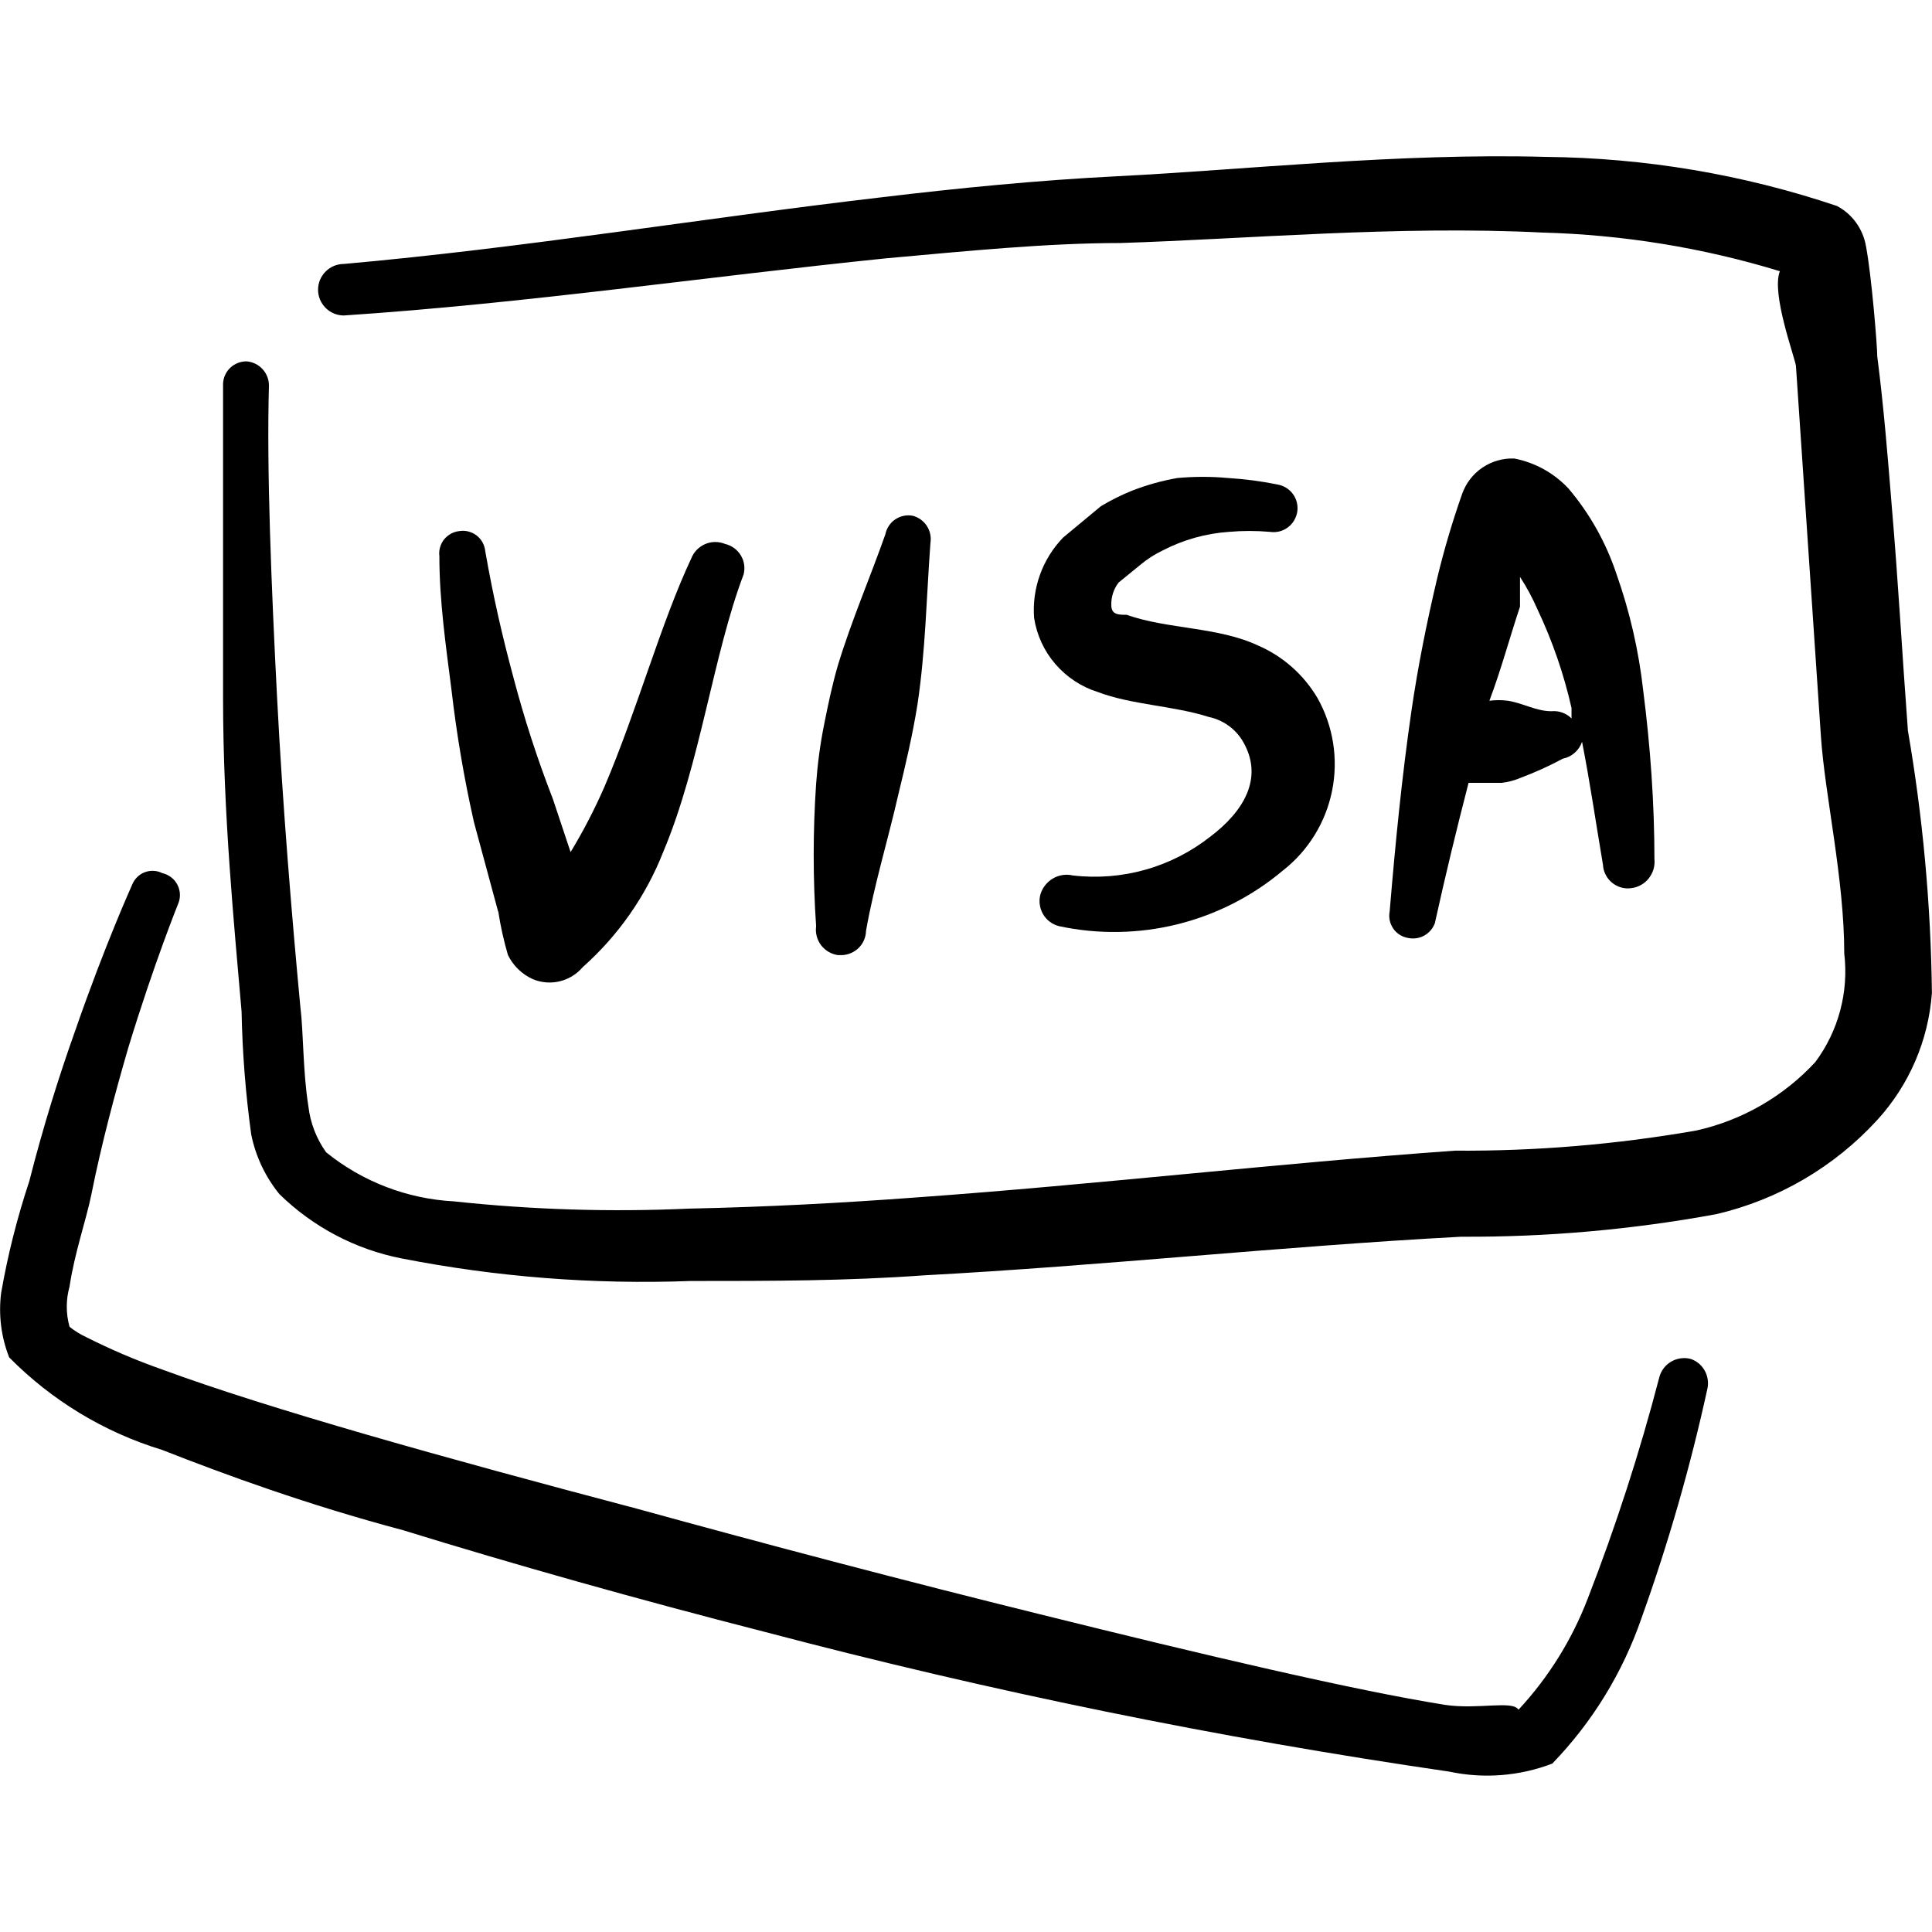
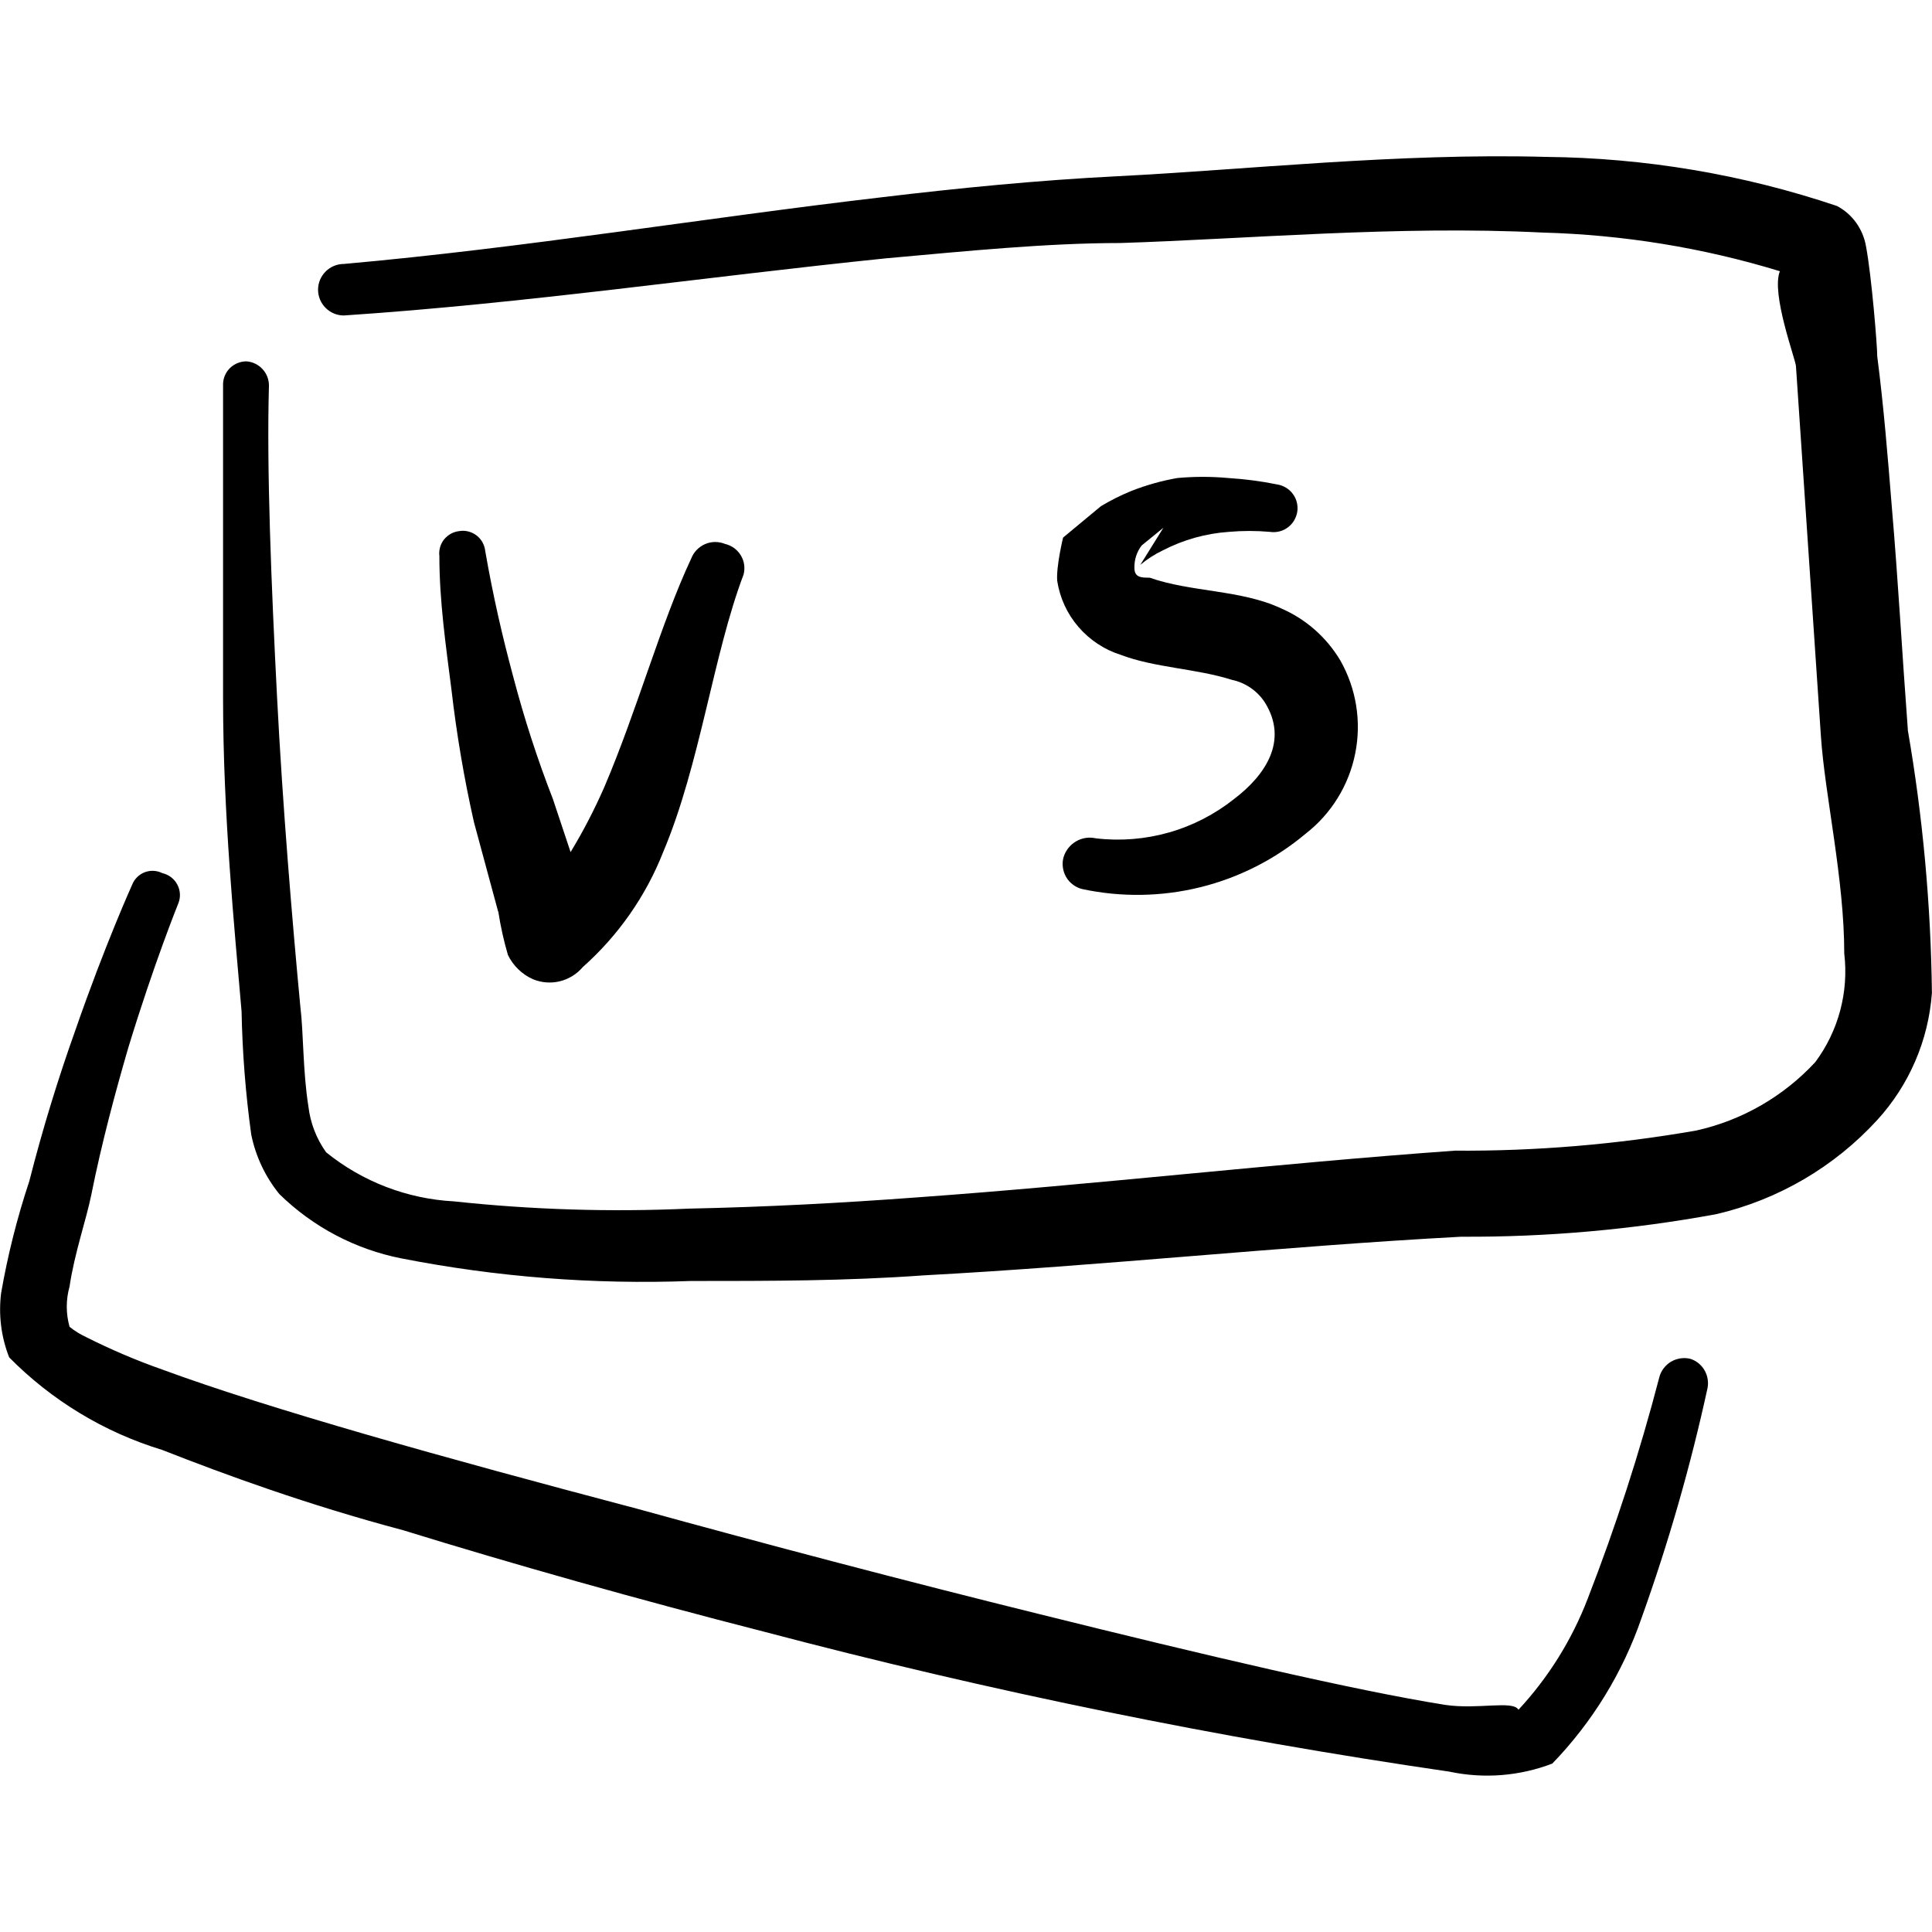
<svg xmlns="http://www.w3.org/2000/svg" width="24" height="24" id="Credit-Card-Visa--Streamline-Freehand" viewBox="0 0 24 24" fill="none">
  <desc>
    Credit Card Visa Streamline Icon: https://streamlinehq.com
  </desc>
  <path stroke-width="1" clip-rule="evenodd" d="M23.7 9.066c-0.07 -0.93 -0.12 -1.849 -0.2 -2.779 -0.05 -0.62 -0.1 -1.239 -0.18 -1.859 0 -0.13 -0.07 -0.999 -0.14 -1.369 -0.018 -0.105 -0.06 -0.205 -0.122 -0.292 -0.062 -0.087 -0.144 -0.158 -0.238 -0.208 -1.166 -0.393 -2.387 -0.598 -3.618 -0.61 -1.829 -0.05 -3.728 0.16 -5.317 0.24 -0.999 0.05 -1.999 0.15 -2.918 0.26 -2.229 0.26 -4.448 0.63 -6.696 0.83 -0.085 0 -0.166 0.034 -0.226 0.094 -0.06 0.06 -0.094 0.141 -0.094 0.226 0 0.085 0.034 0.166 0.094 0.226 0.06 0.06 0.141 0.094 0.226 0.094 2.259 -0.15 4.488 -0.48 6.736 -0.71 0.999 -0.09 1.999 -0.19 2.908 -0.19 1.579 -0.05 3.448 -0.22 5.247 -0.13 1 0.027 1.992 0.188 2.948 0.48 -0.11 0.28 0.19 1.079 0.2 1.179l0.31 4.598c0.05 0.74 0.29 1.769 0.29 2.699 0.057 0.479 -0.072 0.962 -0.36 1.349 -0.395 0.427 -0.911 0.724 -1.479 0.85 -0.99 0.173 -1.994 0.257 -2.998 0.25 -2.239 0.16 -4.448 0.42 -6.676 0.58 -0.94 0.07 -1.879 0.12 -2.839 0.14 -0.974 0.044 -1.949 0.014 -2.918 -0.09 -0.581 -0.031 -1.137 -0.244 -1.589 -0.61 -0.12 -0.168 -0.196 -0.364 -0.22 -0.57 -0.07 -0.44 -0.06 -0.919 -0.1 -1.239 -0.1 -1.059 -0.22 -2.489 -0.29 -3.858 -0.07 -1.369 -0.13 -2.818 -0.1 -3.858 0 -0.076 -0.029 -0.15 -0.081 -0.205 -0.052 -0.056 -0.123 -0.09 -0.199 -0.095 -0.075 -0 -0.147 0.029 -0.202 0.081 -0.054 0.052 -0.086 0.123 -0.088 0.199v3.908c0 1.429 0.14 2.838 0.23 3.888 0.01 0.512 0.05 1.022 0.12 1.529 0.055 0.271 0.175 0.525 0.35 0.74 0.418 0.409 0.946 0.687 1.519 0.799 1.181 0.231 2.385 0.325 3.588 0.28 0.999 0 1.929 0 2.898 -0.07 2.229 -0.12 4.438 -0.36 6.676 -0.48 1.063 0.006 2.123 -0.088 3.168 -0.28 0.769 -0.179 1.466 -0.587 1.999 -1.169 0.398 -0.435 0.637 -0.991 0.68 -1.579 -0.013 -1.096 -0.113 -2.189 -0.3 -3.268Z" fill-rule="evenodd" fill="#000000" />
  <path stroke-width="1" clip-rule="evenodd" d="M21.002 16.881c-0.041 -0.011 -0.083 -0.013 -0.125 -0.007 -0.042 0.006 -0.082 0.02 -0.118 0.041 -0.036 0.021 -0.068 0.05 -0.093 0.083 -0.025 0.034 -0.044 0.072 -0.054 0.113 -0.243 0.933 -0.54 1.85 -0.889 2.749 -0.196 0.51 -0.488 0.979 -0.86 1.379 -0.07 -0.12 -0.5 0 -0.909 -0.06 -1.129 -0.18 -2.998 -0.62 -5.047 -1.129 -1.619 -0.4 -3.368 -0.86 -4.997 -1.309 -2.389 -0.63 -4.568 -1.239 -5.897 -1.729 -0.321 -0.113 -0.635 -0.247 -0.939 -0.4 -0.075 -0.035 -0.146 -0.078 -0.21 -0.13 -0.046 -0.164 -0.046 -0.336 0 -0.5 0.06 -0.41 0.21 -0.84 0.27 -1.139 0.13 -0.65 0.3 -1.279 0.46 -1.829 0.32 -1.049 0.62 -1.789 0.62 -1.789 0.016 -0.038 0.023 -0.079 0.021 -0.119 -0.002 -0.041 -0.013 -0.081 -0.032 -0.117 -0.019 -0.036 -0.046 -0.068 -0.078 -0.092 -0.033 -0.025 -0.07 -0.042 -0.11 -0.051 -0.033 -0.017 -0.07 -0.026 -0.107 -0.028 -0.037 -0.002 -0.074 0.004 -0.109 0.017 -0.035 0.013 -0.066 0.033 -0.093 0.059 -0.027 0.026 -0.048 0.057 -0.062 0.091 0 0 -0.34 0.75 -0.71 1.819 -0.2 0.56 -0.4 1.199 -0.57 1.869 -0.151 0.454 -0.268 0.918 -0.35 1.389 -0.034 0.271 0 0.546 0.1 0.8 0.528 0.535 1.18 0.93 1.899 1.149 0.79 0.31 1.799 0.68 2.998 0.999 1.359 0.42 2.918 0.86 4.478 1.259 2.803 0.74 5.646 1.321 8.515 1.739 0.427 0.091 0.872 0.056 1.279 -0.1 0.498 -0.515 0.876 -1.132 1.109 -1.809 0.335 -0.934 0.609 -1.889 0.82 -2.858 0.014 -0.075 0 -0.153 -0.038 -0.219s-0.099 -0.116 -0.172 -0.141Z" fill-rule="evenodd" fill="#000000" />
  <path stroke-width="1" clip-rule="evenodd" d="M6.19 11.324c0.028 0.182 0.068 0.363 0.12 0.54 0.065 0.133 0.174 0.239 0.31 0.3 0.106 0.044 0.223 0.053 0.334 0.026 0.111 -0.027 0.211 -0.089 0.285 -0.176 0.441 -0.392 0.783 -0.881 0.999 -1.429 0.46 -1.089 0.62 -2.449 0.999 -3.448 0.01 -0.04 0.013 -0.082 0.007 -0.123 -0.006 -0.041 -0.02 -0.08 -0.042 -0.116s-0.05 -0.066 -0.083 -0.09c-0.034 -0.024 -0.072 -0.042 -0.112 -0.051 -0.039 -0.016 -0.081 -0.024 -0.124 -0.024 -0.043 0 -0.085 0.009 -0.124 0.026 -0.039 0.017 -0.074 0.041 -0.104 0.072 -0.03 0.031 -0.053 0.067 -0.068 0.106 -0.38 0.81 -0.67 1.879 -1.079 2.838 -0.122 0.279 -0.262 0.549 -0.42 0.81l-0.22 -0.66c-0.192 -0.493 -0.355 -0.997 -0.49 -1.509 -0.14 -0.52 -0.25 -0.999 -0.35 -1.569 -0.004 -0.038 -0.015 -0.074 -0.033 -0.108 -0.018 -0.033 -0.043 -0.062 -0.073 -0.086 -0.03 -0.023 -0.064 -0.04 -0.101 -0.05 -0.037 -0.01 -0.075 -0.012 -0.113 -0.006 -0.037 0.004 -0.073 0.015 -0.105 0.032 -0.033 0.018 -0.061 0.042 -0.085 0.07 -0.023 0.029 -0.041 0.062 -0.051 0.098 -0.01 0.036 -0.014 0.073 -0.009 0.11 0 0.56 0.08 1.109 0.15 1.659 0.064 0.554 0.157 1.105 0.28 1.649l0.3 1.109Z" fill-rule="evenodd" fill="#000000" />
-   <path stroke-width="1" clip-rule="evenodd" d="M10.417 11.864c0.042 0.004 0.085 -0.001 0.126 -0.014 0.04 -0.013 0.078 -0.034 0.11 -0.062s0.058 -0.062 0.076 -0.101c0.018 -0.038 0.028 -0.08 0.029 -0.123 0.1 -0.57 0.27 -1.119 0.4 -1.689 0.09 -0.37 0.18 -0.75 0.24 -1.129 0.1 -0.67 0.11 -1.319 0.16 -1.999 0.012 -0.074 -0.003 -0.15 -0.044 -0.213 -0.041 -0.063 -0.103 -0.108 -0.176 -0.127 -0.037 -0.007 -0.076 -0.007 -0.113 0.001 -0.037 0.008 -0.073 0.023 -0.104 0.044 -0.032 0.021 -0.059 0.049 -0.08 0.081 -0.021 0.032 -0.035 0.067 -0.043 0.105 -0.19 0.54 -0.42 1.069 -0.59 1.629 -0.07 0.24 -0.12 0.48 -0.17 0.73 -0.049 0.244 -0.082 0.491 -0.1 0.74 -0.04 0.589 -0.04 1.18 0 1.769 -0.006 0.042 -0.003 0.085 0.008 0.126 0.011 0.041 0.03 0.079 0.056 0.113 0.026 0.033 0.059 0.061 0.096 0.082 0.037 0.021 0.078 0.034 0.12 0.039Z" fill-rule="evenodd" fill="#000000" />
-   <path stroke-width="1" clip-rule="evenodd" d="M14.165 7.017c0.085 -0.071 0.179 -0.132 0.28 -0.18 0.255 -0.132 0.533 -0.21 0.82 -0.23 0.17 -0.015 0.34 -0.015 0.51 0 0.039 0.006 0.078 0.004 0.116 -0.005 0.038 -0.009 0.074 -0.026 0.105 -0.049 0.032 -0.023 0.058 -0.052 0.079 -0.086 0.02 -0.034 0.034 -0.071 0.04 -0.109 0.006 -0.039 0.004 -0.078 -0.005 -0.116 -0.009 -0.038 -0.026 -0.074 -0.049 -0.105 -0.023 -0.032 -0.052 -0.058 -0.086 -0.079 -0.034 -0.02 -0.071 -0.034 -0.109 -0.04 -0.201 -0.041 -0.405 -0.067 -0.61 -0.08 -0.209 -0.019 -0.42 -0.019 -0.63 0 -0.195 0.034 -0.386 0.088 -0.57 0.16 -0.131 0.053 -0.258 0.117 -0.38 0.19l-0.47 0.39c-0.127 0.132 -0.225 0.289 -0.287 0.461s-0.087 0.356 -0.073 0.538c0.033 0.212 0.124 0.41 0.264 0.572 0.14 0.162 0.322 0.283 0.526 0.347 0.42 0.16 0.94 0.17 1.379 0.31 0.168 0.035 0.316 0.136 0.41 0.28 0.3 0.48 0 0.91 -0.38 1.199 -0.24 0.191 -0.515 0.333 -0.81 0.417 -0.295 0.084 -0.604 0.109 -0.909 0.073 -0.083 -0.019 -0.171 -0.006 -0.245 0.037 -0.074 0.043 -0.129 0.112 -0.155 0.193 -0.012 0.041 -0.016 0.085 -0.01 0.128 0.005 0.043 0.019 0.084 0.04 0.121 0.021 0.037 0.05 0.07 0.085 0.096 0.034 0.026 0.074 0.045 0.115 0.055 0.485 0.104 0.988 0.096 1.469 -0.023 0.481 -0.119 0.929 -0.347 1.309 -0.666 0.317 -0.247 0.535 -0.6 0.614 -0.995 0.079 -0.394 0.014 -0.804 -0.184 -1.154 -0.172 -0.289 -0.43 -0.517 -0.74 -0.65 -0.49 -0.23 -1.119 -0.2 -1.629 -0.38 -0.1 0 -0.19 0 -0.19 -0.12 -0.003 -0.101 0.029 -0.2 0.09 -0.28l0.27 -0.22Z" fill-rule="evenodd" fill="#000000" />
-   <path stroke-width="1" clip-rule="evenodd" d="M17.823 11.474c0.13 -0.59 0.27 -1.169 0.42 -1.749h0.41c0.079 -0.009 0.156 -0.029 0.23 -0.06 0.182 -0.068 0.359 -0.148 0.53 -0.24 0.055 -0.011 0.106 -0.036 0.148 -0.073 0.042 -0.037 0.074 -0.084 0.092 -0.137 0.1 0.51 0.17 0.999 0.26 1.529 0.002 0.043 0.013 0.084 0.033 0.122 0.019 0.038 0.046 0.072 0.079 0.099 0.033 0.027 0.071 0.047 0.112 0.059 0.041 0.012 0.084 0.015 0.126 0.009 0.086 -0.01 0.164 -0.053 0.218 -0.121s0.08 -0.153 0.071 -0.239c0 -0.69 -0.05 -1.399 -0.14 -2.099 -0.055 -0.491 -0.166 -0.974 -0.33 -1.439 -0.13 -0.392 -0.333 -0.755 -0.6 -1.069 -0.179 -0.19 -0.413 -0.32 -0.67 -0.37 -0.141 -0.006 -0.28 0.034 -0.397 0.113 -0.117 0.079 -0.205 0.194 -0.252 0.327 -0.121 0.344 -0.225 0.695 -0.31 1.049 -0.13 0.55 -0.24 1.099 -0.32 1.649 -0.12 0.83 -0.2 1.649 -0.27 2.489 -0.007 0.037 -0.007 0.075 0.001 0.111 0.008 0.037 0.023 0.071 0.044 0.102 0.021 0.031 0.049 0.057 0.081 0.077 0.032 0.02 0.067 0.033 0.104 0.039 0.067 0.014 0.138 0.004 0.198 -0.029 0.06 -0.033 0.107 -0.086 0.132 -0.151Zm1.059 -3.938v-0.37c0.084 0.13 0.158 0.267 0.22 0.41 0.184 0.39 0.325 0.799 0.42 1.219l0 0.13c-0.032 -0.033 -0.072 -0.058 -0.115 -0.073 -0.043 -0.016 -0.089 -0.021 -0.135 -0.017 -0.19 0 -0.35 -0.1 -0.54 -0.13 -0.076 -0.01 -0.153 -0.01 -0.23 0 0.15 -0.4 0.25 -0.78 0.38 -1.169Z" fill-rule="evenodd" fill="#000000" />
+   <path stroke-width="1" clip-rule="evenodd" d="M14.165 7.017c0.085 -0.071 0.179 -0.132 0.28 -0.18 0.255 -0.132 0.533 -0.21 0.82 -0.23 0.17 -0.015 0.34 -0.015 0.51 0 0.039 0.006 0.078 0.004 0.116 -0.005 0.038 -0.009 0.074 -0.026 0.105 -0.049 0.032 -0.023 0.058 -0.052 0.079 -0.086 0.02 -0.034 0.034 -0.071 0.04 -0.109 0.006 -0.039 0.004 -0.078 -0.005 -0.116 -0.009 -0.038 -0.026 -0.074 -0.049 -0.105 -0.023 -0.032 -0.052 -0.058 -0.086 -0.079 -0.034 -0.02 -0.071 -0.034 -0.109 -0.04 -0.201 -0.041 -0.405 -0.067 -0.61 -0.08 -0.209 -0.019 -0.42 -0.019 -0.63 0 -0.195 0.034 -0.386 0.088 -0.57 0.16 -0.131 0.053 -0.258 0.117 -0.38 0.19l-0.47 0.39s-0.087 0.356 -0.073 0.538c0.033 0.212 0.124 0.41 0.264 0.572 0.14 0.162 0.322 0.283 0.526 0.347 0.42 0.16 0.94 0.17 1.379 0.31 0.168 0.035 0.316 0.136 0.41 0.28 0.3 0.48 0 0.91 -0.38 1.199 -0.24 0.191 -0.515 0.333 -0.81 0.417 -0.295 0.084 -0.604 0.109 -0.909 0.073 -0.083 -0.019 -0.171 -0.006 -0.245 0.037 -0.074 0.043 -0.129 0.112 -0.155 0.193 -0.012 0.041 -0.016 0.085 -0.01 0.128 0.005 0.043 0.019 0.084 0.04 0.121 0.021 0.037 0.05 0.07 0.085 0.096 0.034 0.026 0.074 0.045 0.115 0.055 0.485 0.104 0.988 0.096 1.469 -0.023 0.481 -0.119 0.929 -0.347 1.309 -0.666 0.317 -0.247 0.535 -0.6 0.614 -0.995 0.079 -0.394 0.014 -0.804 -0.184 -1.154 -0.172 -0.289 -0.43 -0.517 -0.74 -0.65 -0.49 -0.23 -1.119 -0.2 -1.629 -0.38 -0.1 0 -0.19 0 -0.19 -0.12 -0.003 -0.101 0.029 -0.2 0.09 -0.28l0.27 -0.22Z" fill-rule="evenodd" fill="#000000" />
</svg>